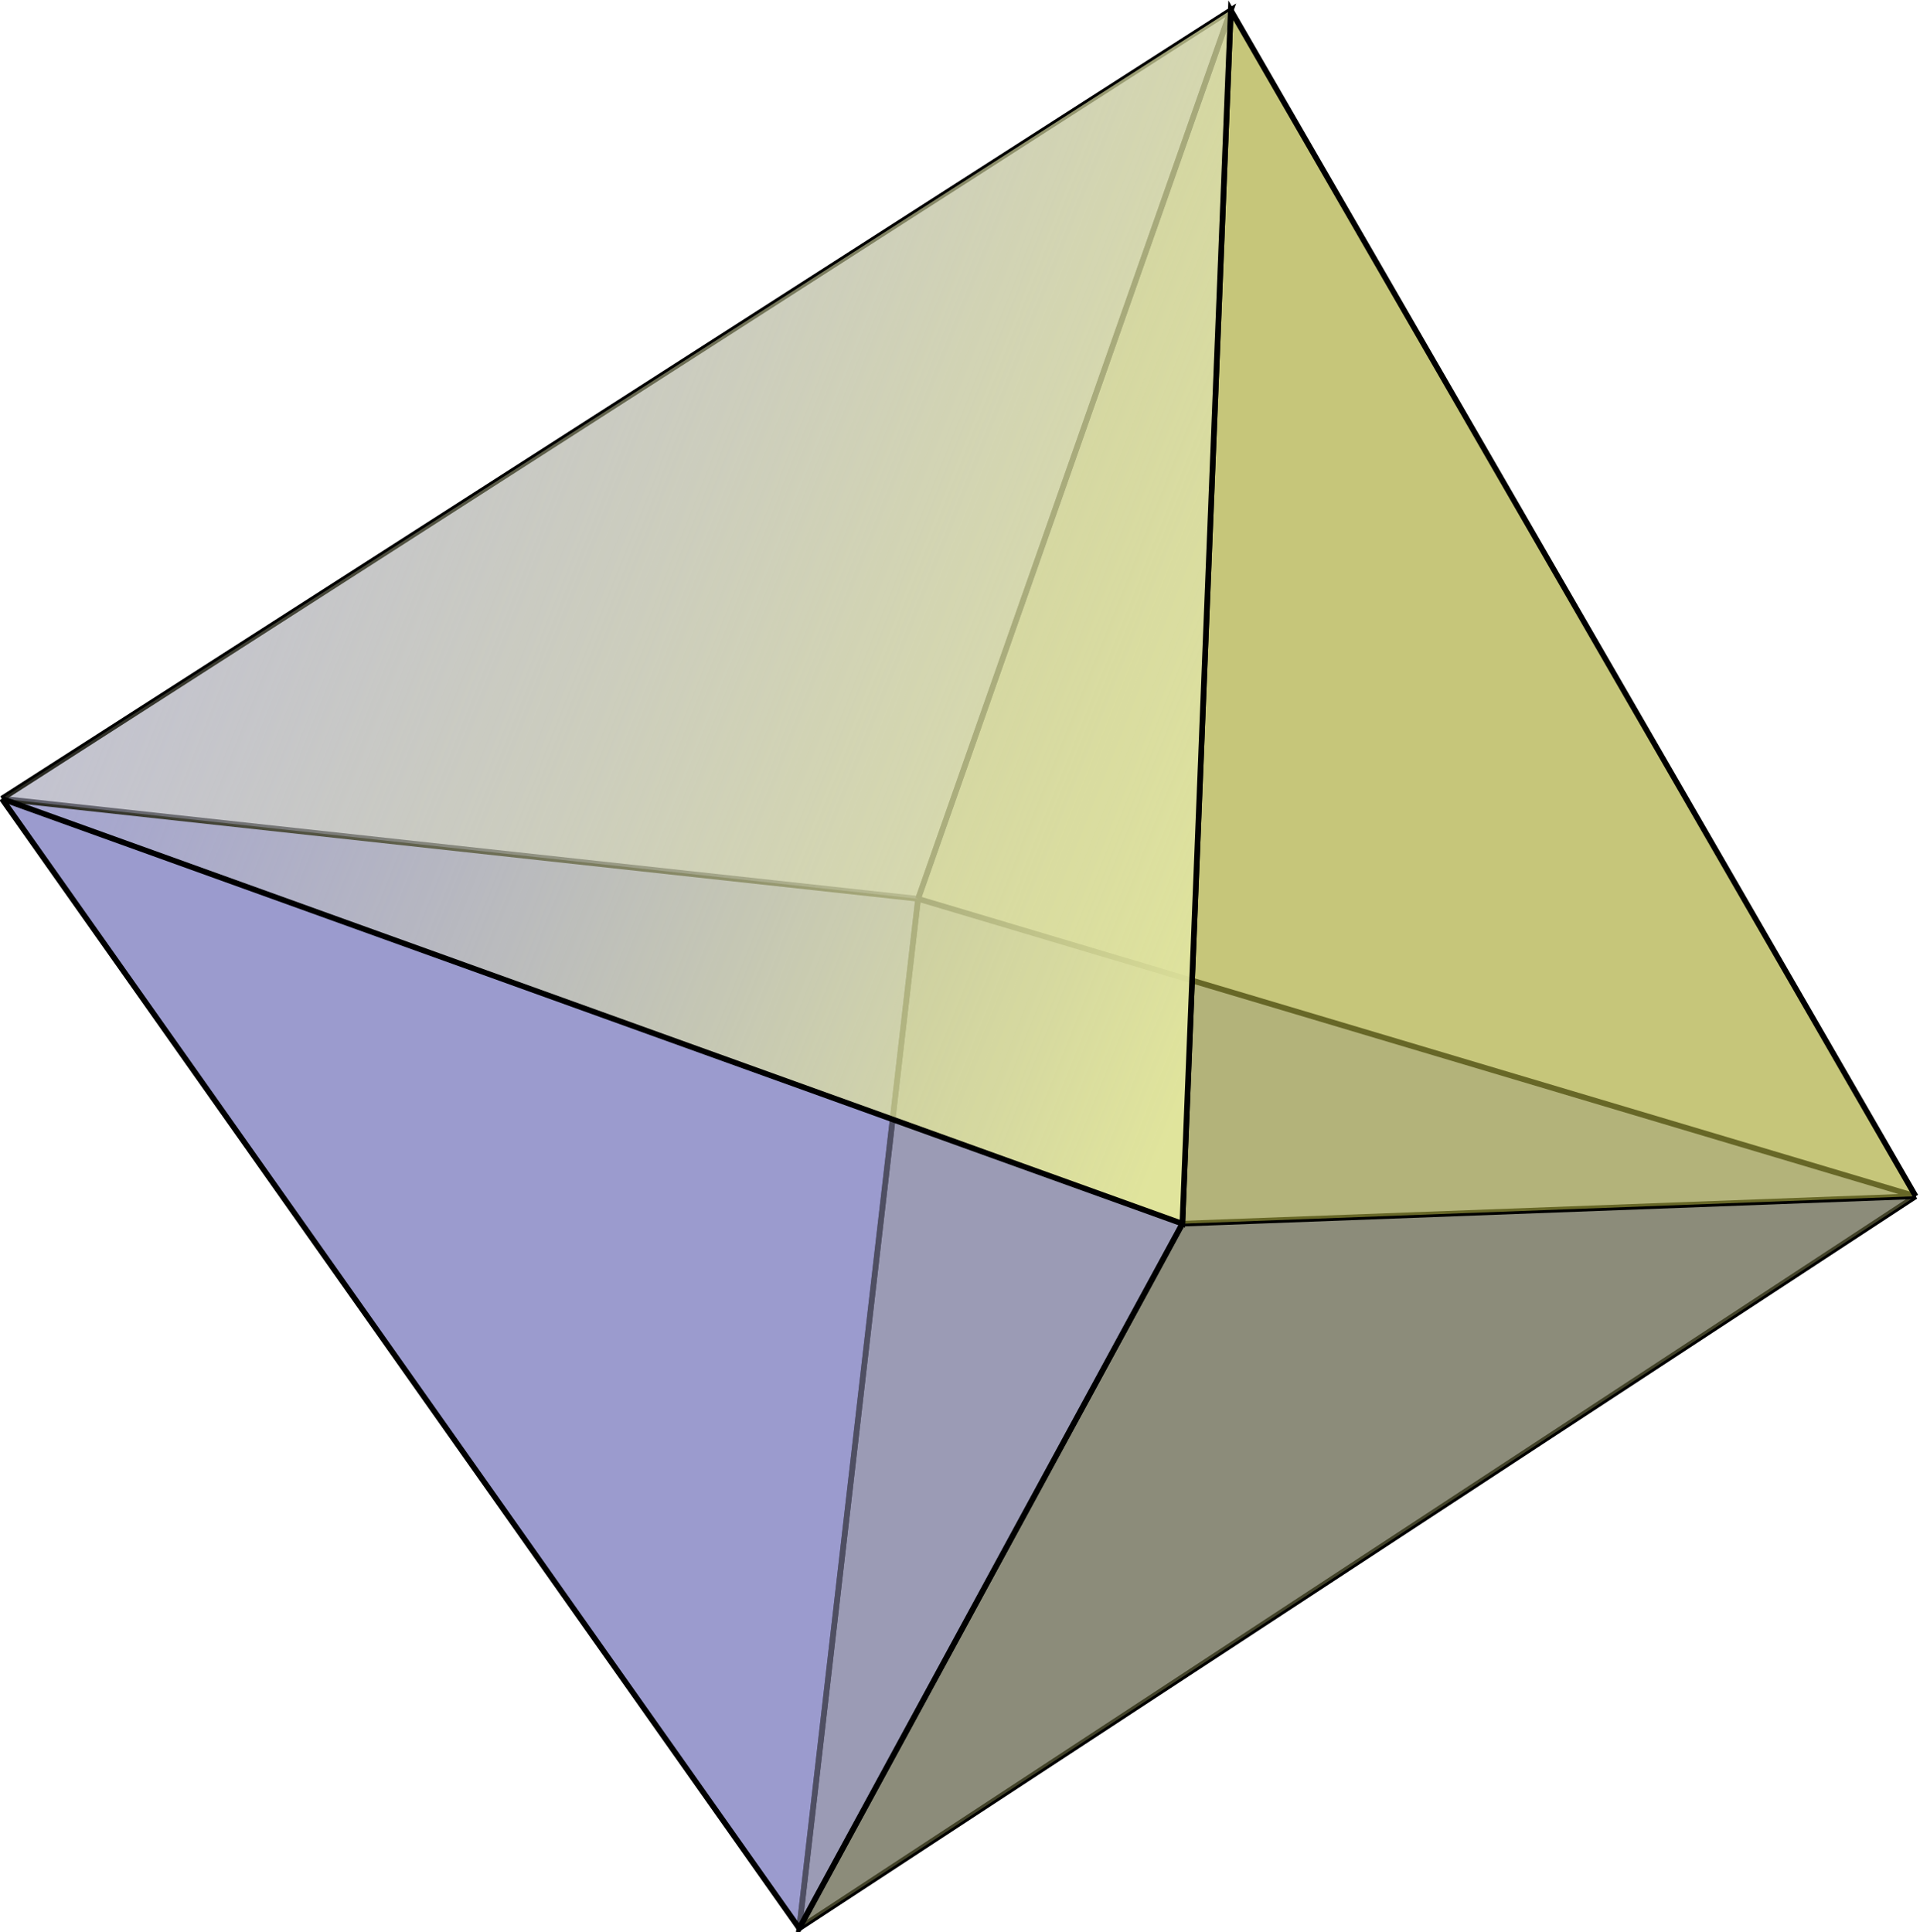
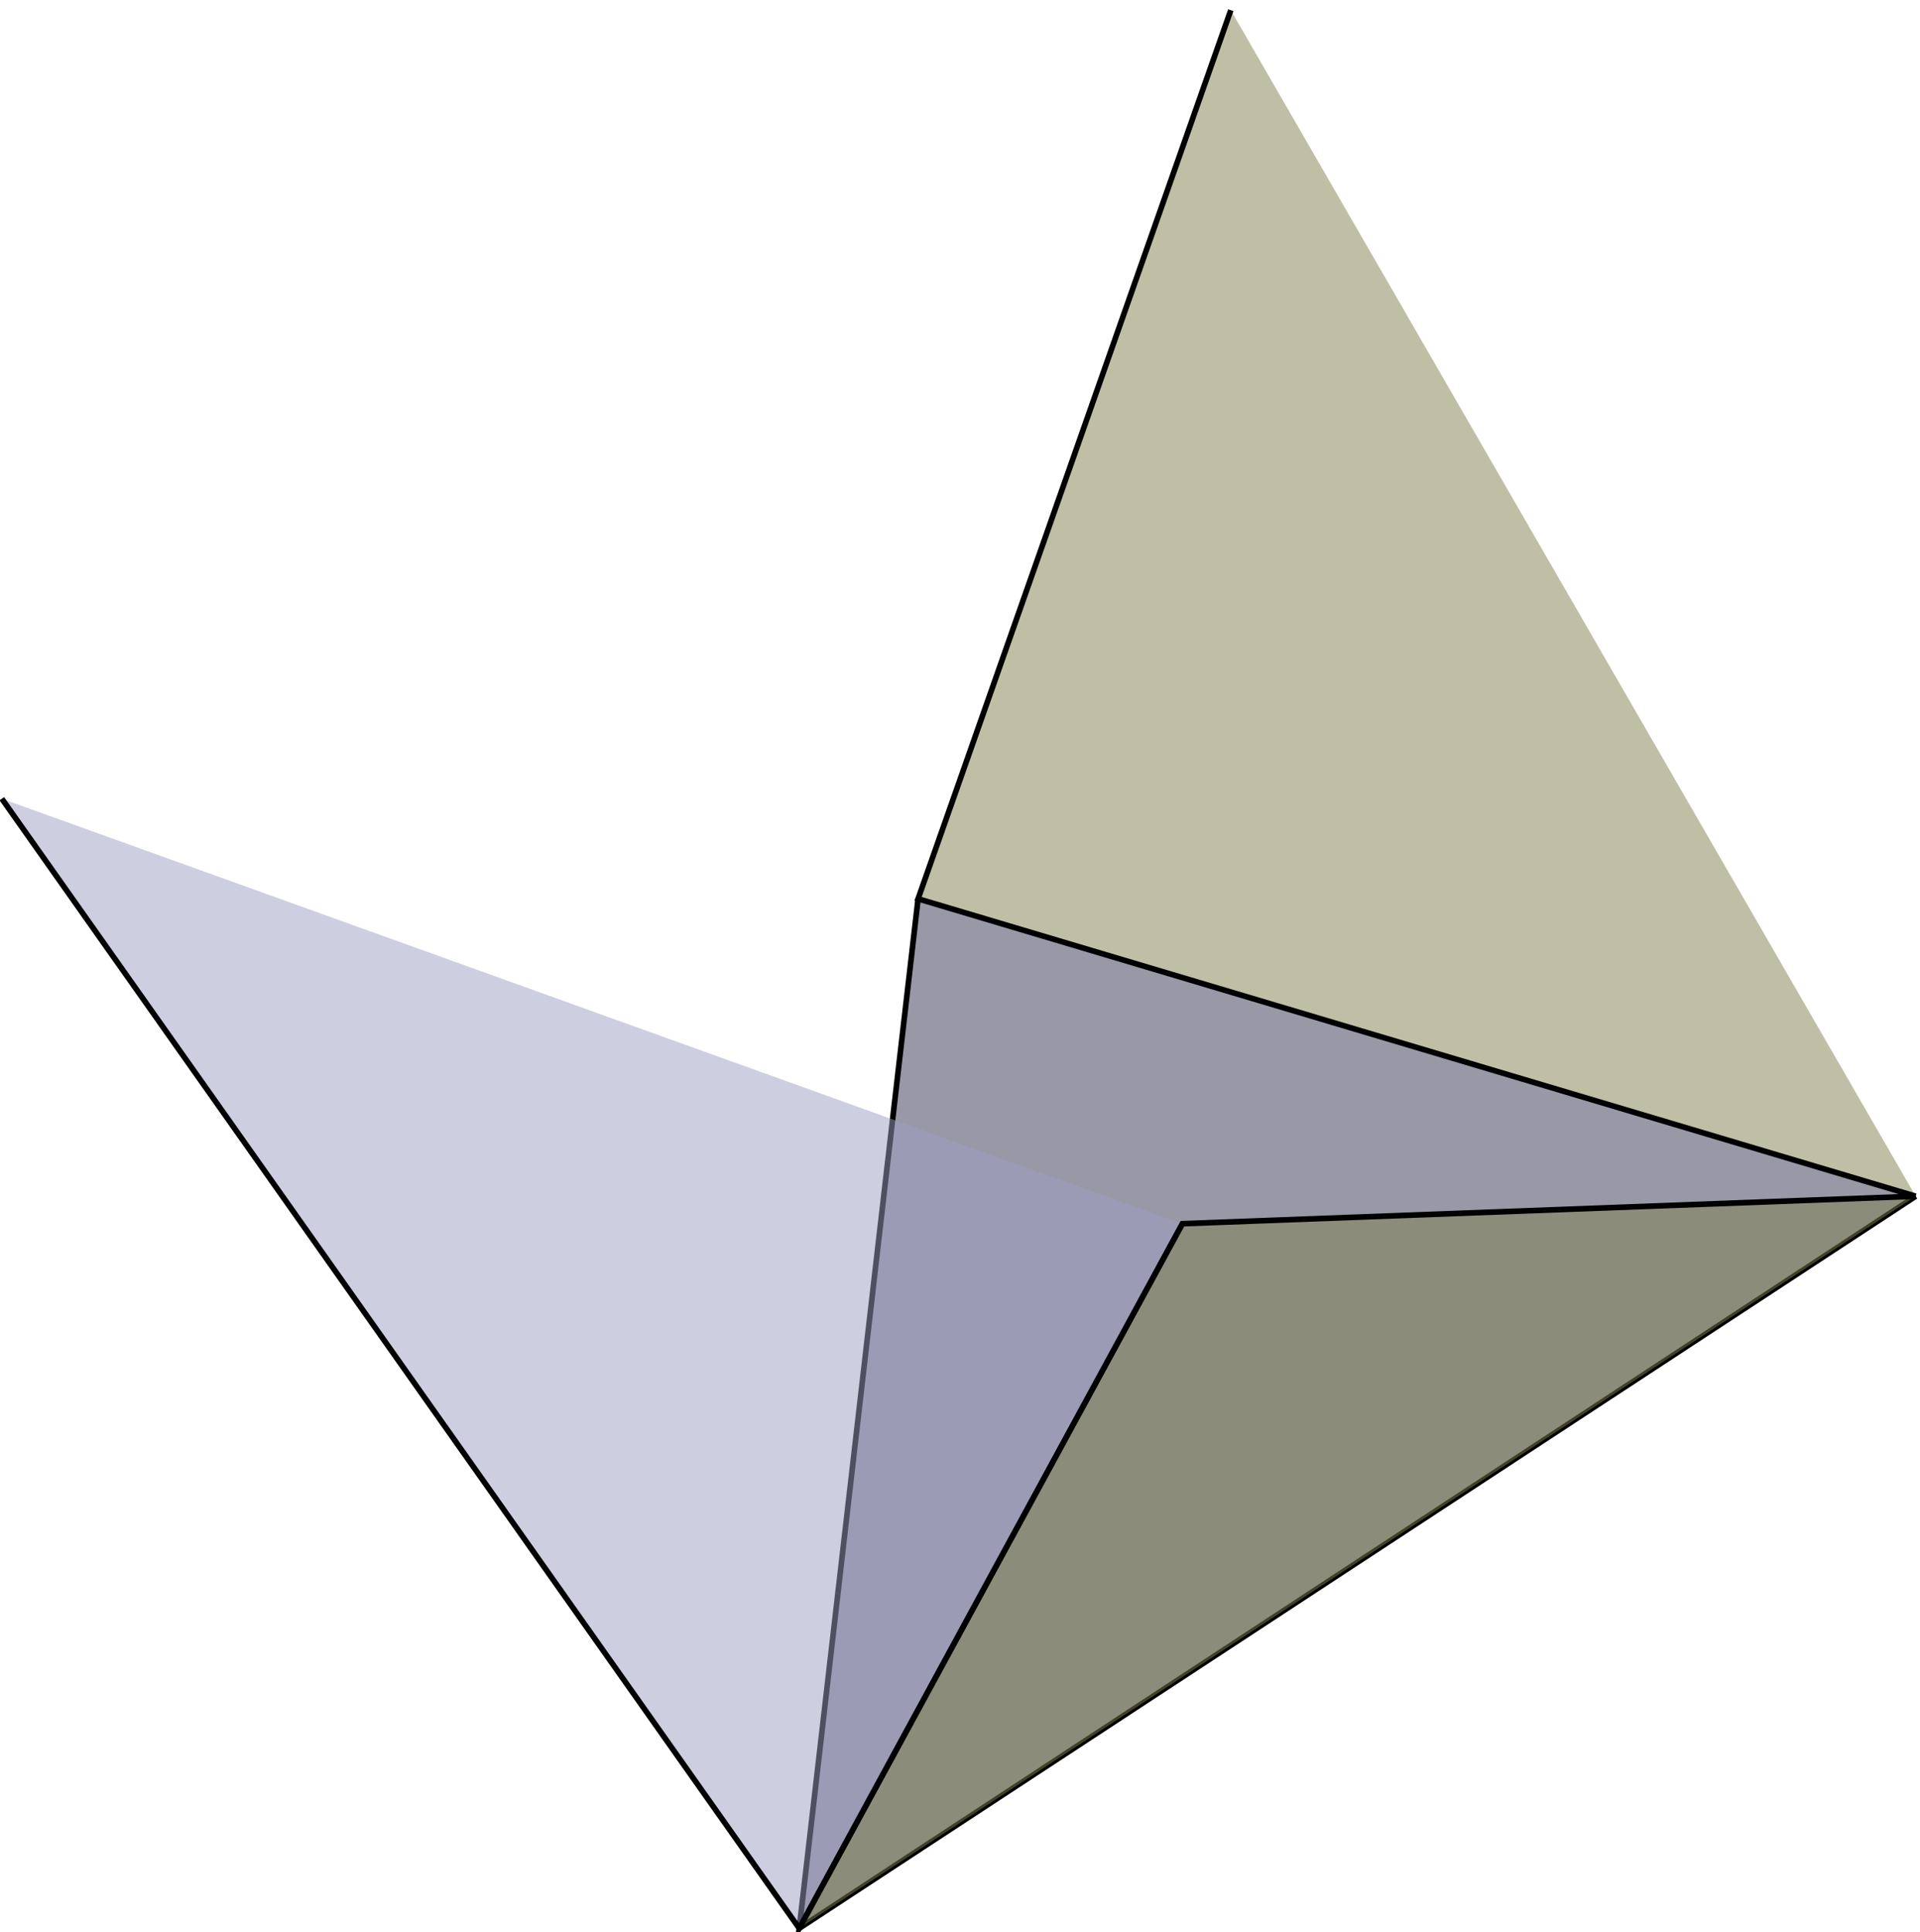
<svg xmlns="http://www.w3.org/2000/svg" xmlns:ns1="http://sodipodi.sourceforge.net/DTD/sodipodi-0.dtd" xmlns:ns2="http://www.inkscape.org/namespaces/inkscape" xmlns:xlink="http://www.w3.org/1999/xlink" width="85.469" height="86.028" version="1.1" id="svg26" ns1:docname="poly-octahedron.svg" ns2:version="1.1.2 (0a00cf5339, 2022-02-04, custom)">
  <ns1:namedview id="namedview28" pagecolor="#ffffff" bordercolor="#666666" borderopacity="1.0" ns2:pageshadow="2" ns2:pageopacity="0.0" ns2:pagecheckerboard="0" showgrid="false" ns2:current-layer="svg26" />
  <defs id="defs8">
    <linearGradient id="id1">
      <stop offset="0" style="stop-color:#e0e49c;stop-opacity:1" id="stop2" />
      <stop offset="1" style="stop-color:#ceceb2;stop-opacity:0" id="stop4" />
    </linearGradient>
    <linearGradient id="id2" xlink:href="#id1" x1="268.5" y1="190.1" x2="80.1" y2="114.8" gradientUnits="userSpaceOnUse" />
  </defs>
  <polyline points="212.90 210.17, 196.62 350.77, 349.54 250.79" transform="matrix(0.325,0,0,0.326,-28.324,-28.499)" style="fill:#32324e;fill-opacity:0.5;stroke:#000000;stroke-width:0.768" id="polyline10" />
  <polyline points="255.73 88.814, 212.90 210.17, 349.54 250.79" transform="matrix(0.325,0,0,0.326,-28.324,-28.499)" style="fill:#80804e;fill-opacity:0.5;stroke:#000000;stroke-width:0.768" id="polyline12" />
-   <polyline points="196.62 350.77, 212.90 210.17, 87.399 196.50" transform="matrix(0.325,0,0,0.326,-28.324,-28.499)" style="fill:#3232b2;fill-opacity:0.5;stroke:#000000;stroke-width:0.768" id="polyline14" />
-   <polyline points="212.90 210.17, 255.73 88.814, 87.399 196.50" transform="matrix(0.325,0,0,0.326,-28.324,-28.499)" style="fill:#8080b2;fill-opacity:0.5;stroke:#000000;stroke-width:0.768" id="polyline16" />
  <polyline points="196.62 350.77, 249.10 254.54, 349.54 250.79" transform="matrix(0.325,0,0,0.326,-28.324,-28.499)" style="fill:#80804e;fill-opacity:0.5;stroke:#000000;stroke-width:0.768" id="polyline18" />
-   <polyline points="249.10 254.54, 255.73 88.814, 349.54 250.79" transform="matrix(0.325,0,0,0.326,-28.324,-28.499)" style="fill:#cece4e;fill-opacity:0.5;stroke:#000000;stroke-width:0.768" id="polyline20" />
  <polyline points="249.10 254.54, 196.62 350.77, 87.399 196.50" transform="matrix(0.325,0,0,0.326,-28.324,-28.499)" style="fill:#9f9fc5;fill-opacity:0.5;stroke:#000000;stroke-width:0.768" id="polyline22" />
-   <polyline points="255.73 88.814, 249.10 254.54, 87.399 196.50" transform="matrix(0.325,0,0,0.326,-28.324,-28.499)" style="fill:url(#id2);stroke:#000000;stroke-width:0.768" id="polyline24" />
</svg>